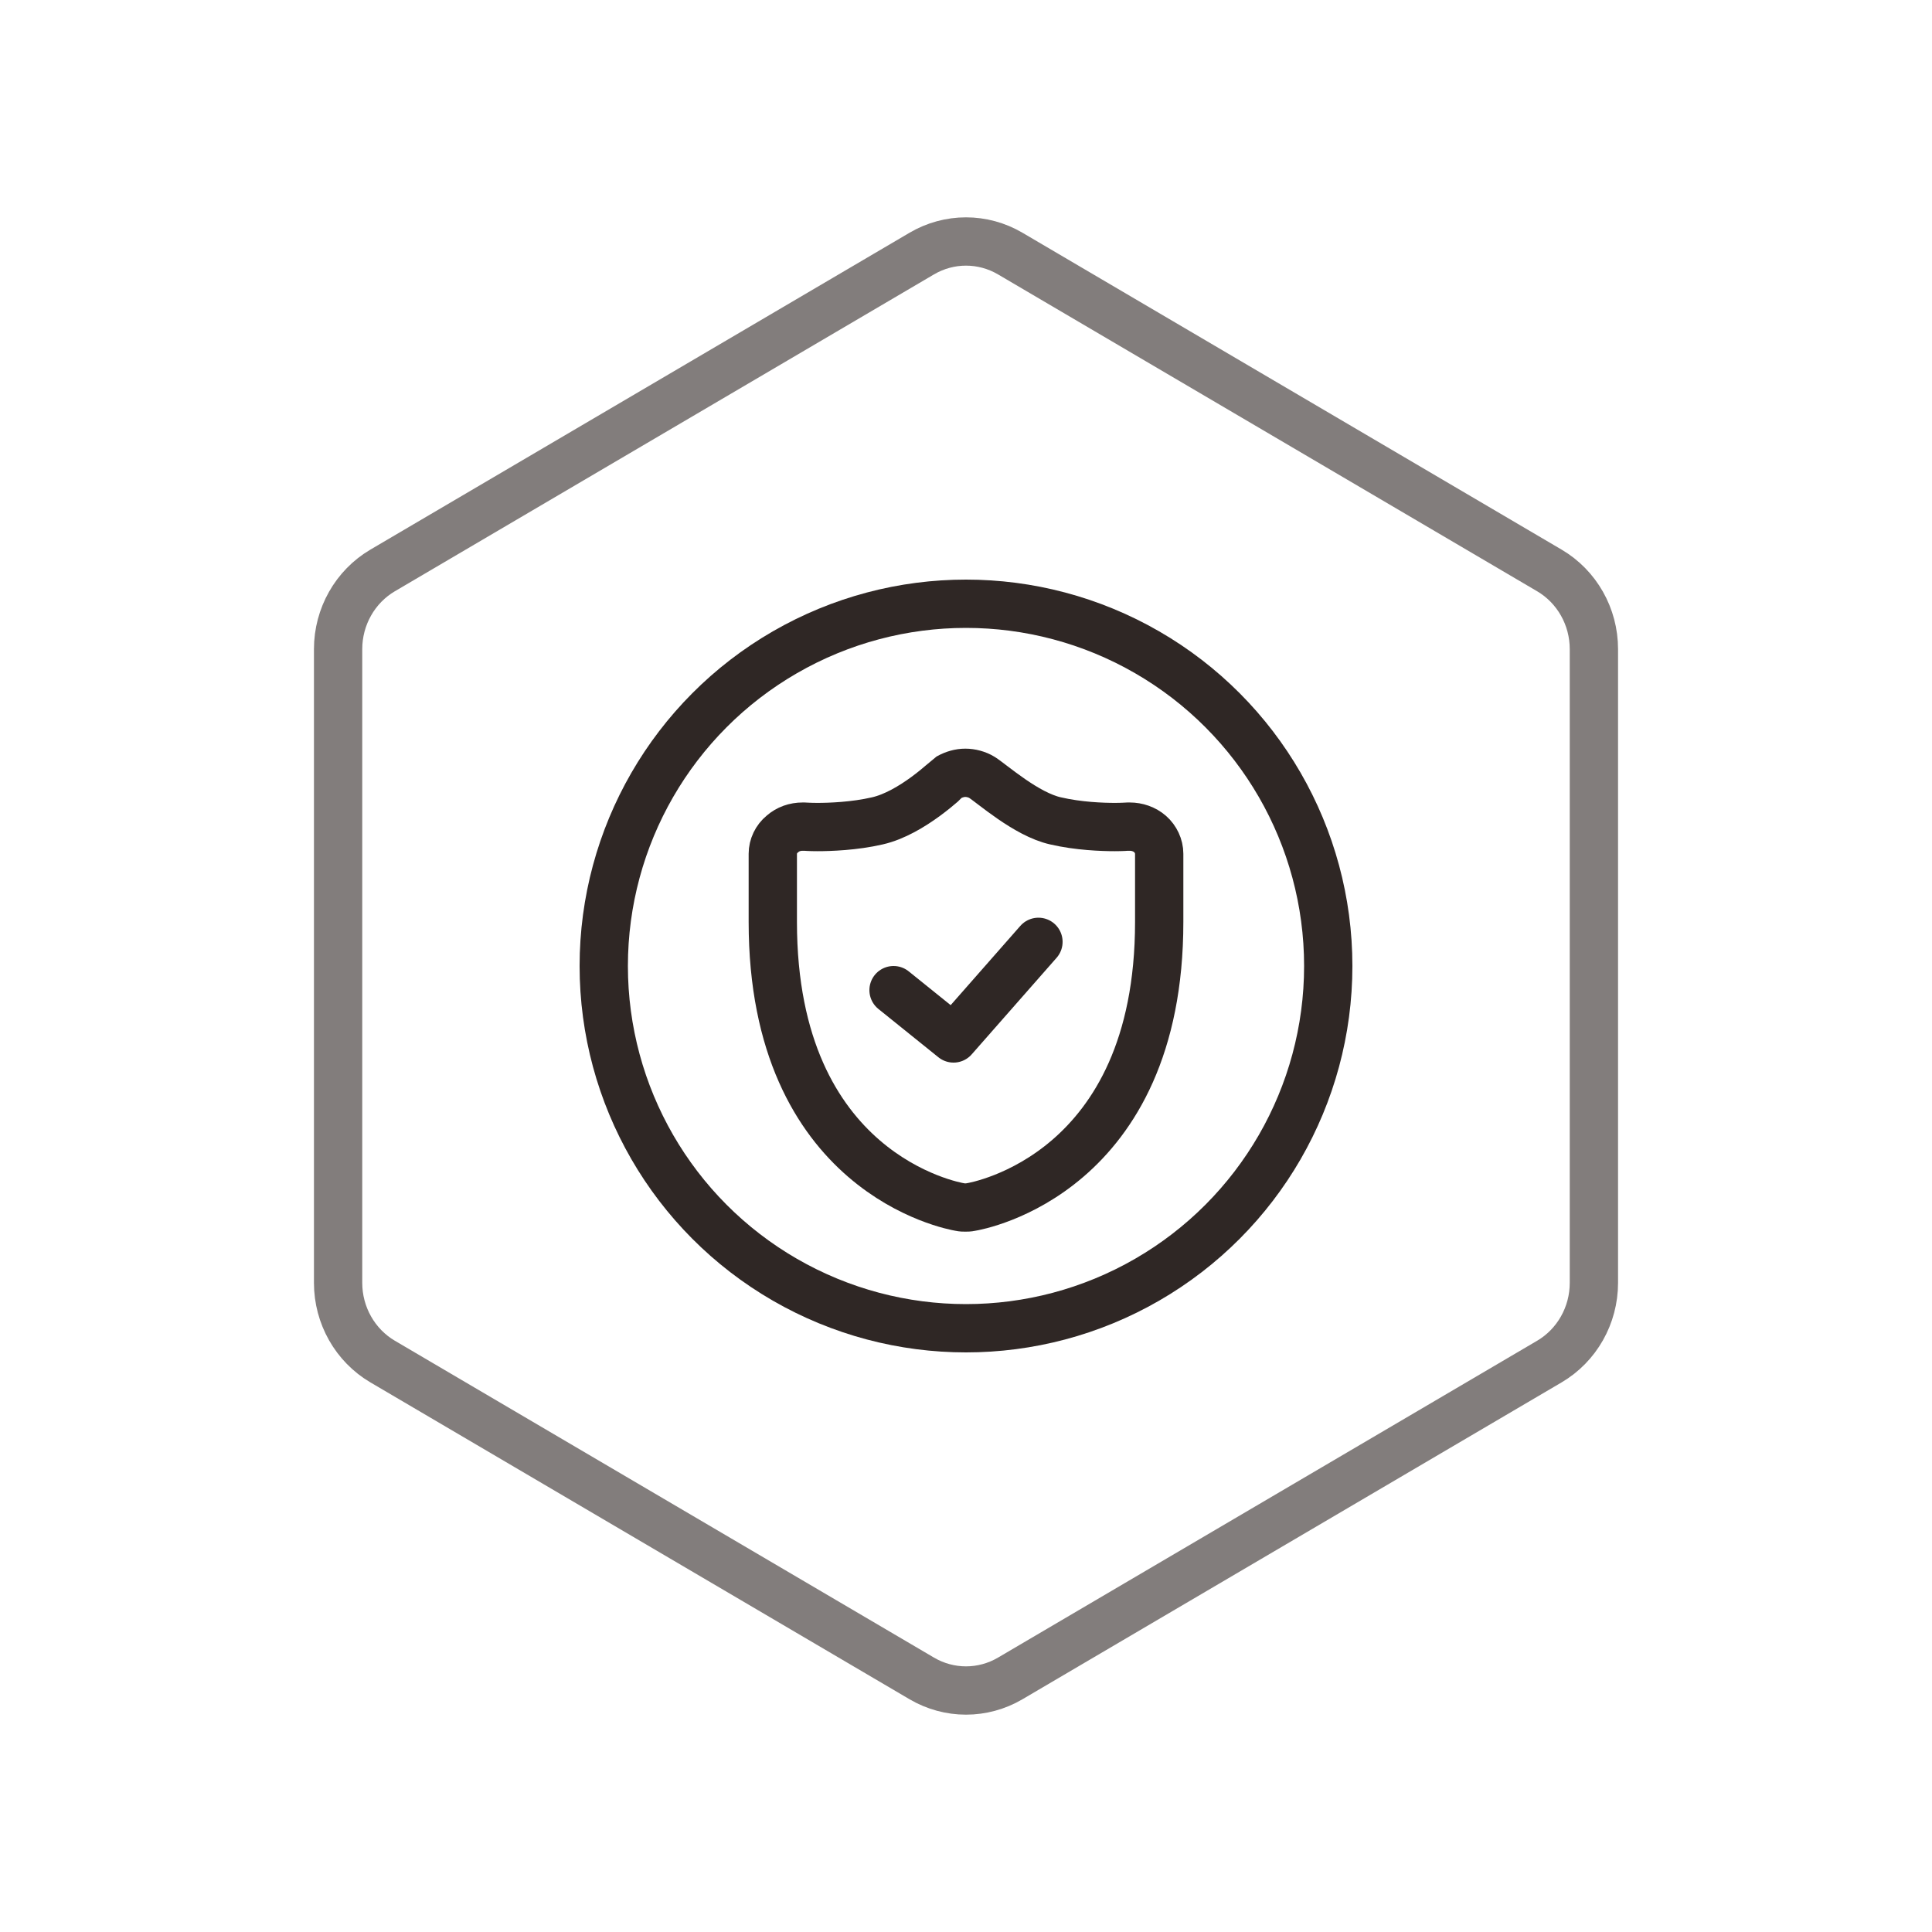
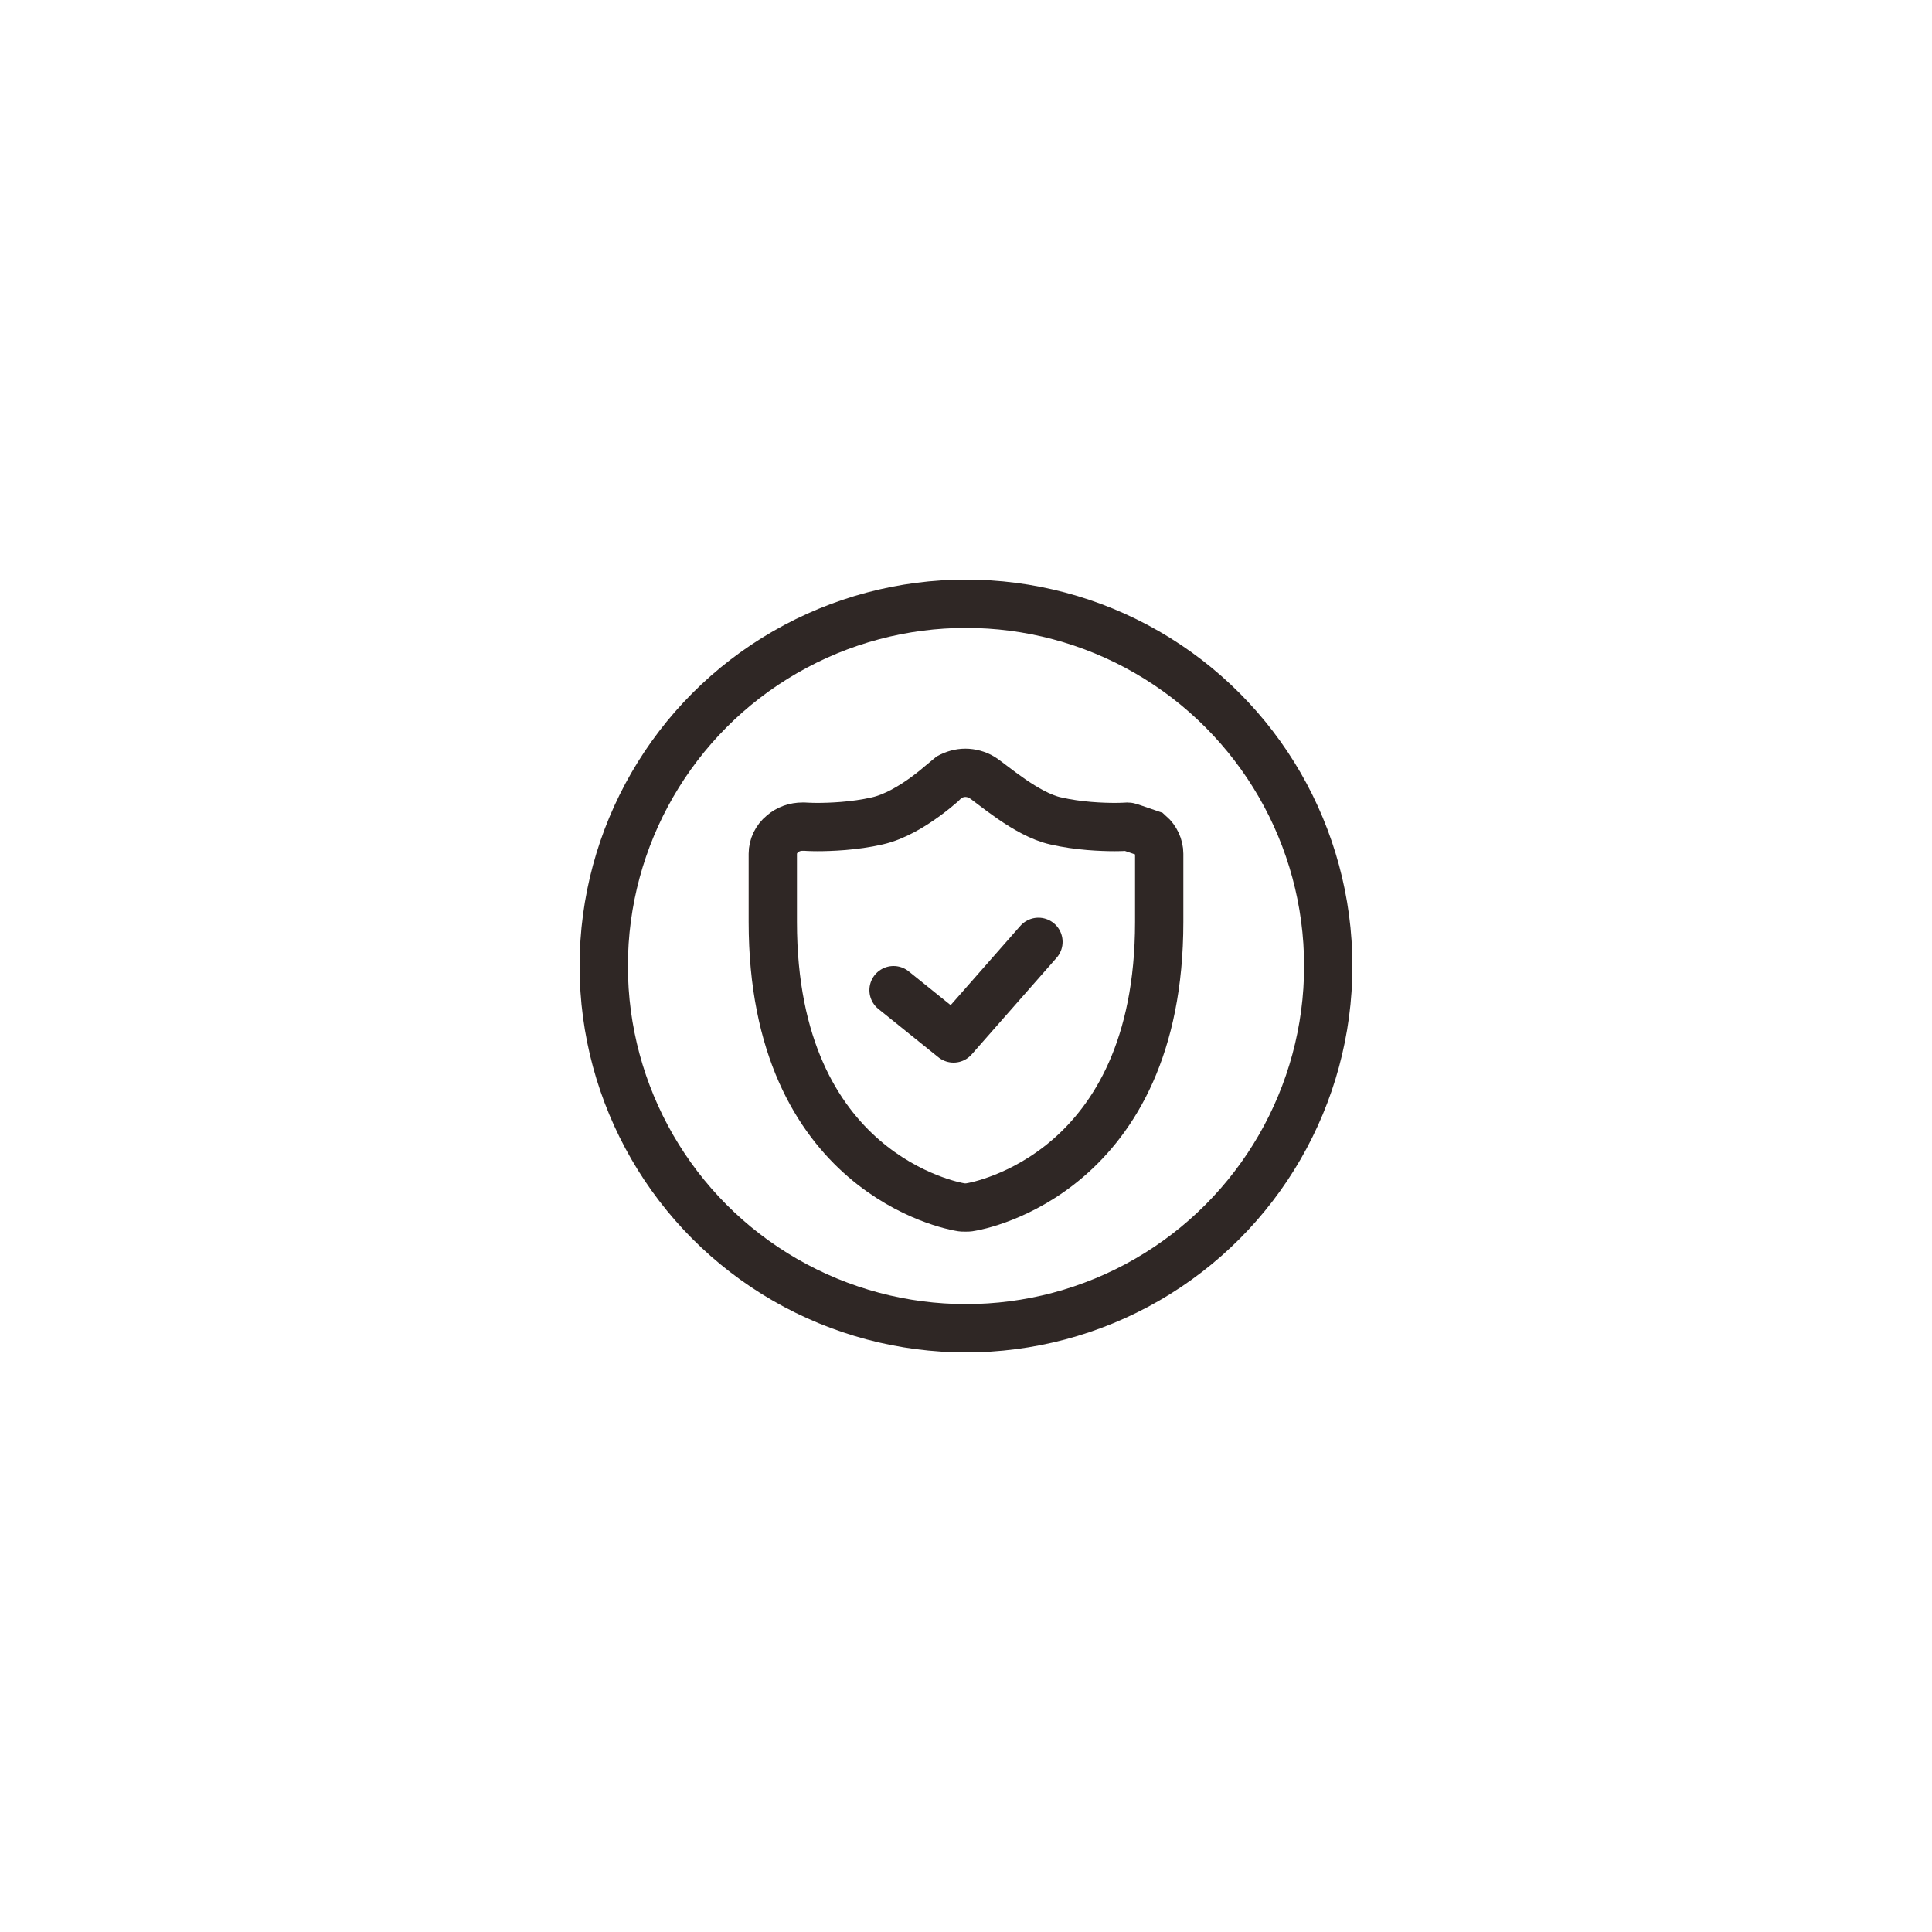
<svg xmlns="http://www.w3.org/2000/svg" width="80px" height="80px" viewBox="0 0 80 80" version="1.1">
  <title>DBRS_HX_7</title>
  <desc>Created with Sketch.</desc>
  <g id="中文" stroke="none" stroke-width="1" fill="none" fill-rule="evenodd">
    <g id="数据库备份恢复DBRS" transform="translate(-514, -1337)" stroke-width="2">
      <g id="价值核心" transform="translate(360, 617)">
        <g id="核心价值" transform="translate(0, 720)">
          <g id="XTGLFW_HX_1" transform="translate(154, 0)">
-             <path d="M41.832,10.5 C40.697,9.833 39.303,9.833 38.168,10.5 L15.845,23.62 C14.705,24.29 14,25.533 14,26.88 L14,53.12 C14,54.467 14.705,55.71 15.845,56.38 L38.168,69.5 C39.303,70.167 40.697,70.167 41.832,69.5 L64.155,56.38 C65.295,55.71 66,54.467 66,53.12 L66,26.88 C66,25.533 65.295,24.29 64.155,23.62 L41.832,10.5 Z" id="Polygon" stroke="#827D7C" />
            <circle id="椭圆形" stroke="#2F2725" cx="40" cy="40" r="15" />
-             <path d="M47.623,34.535 C47.39,34.331 47.084,34.229 46.779,34.229 C46.743,34.229 46.725,34.229 46.69,34.229 C46.671,34.229 46.474,34.246 46.168,34.246 C45.647,34.246 44.66,34.212 43.708,33.991 C42.487,33.719 41.068,32.443 40.655,32.187 C40.458,32.068 40.206,32 39.972,32 C39.739,32 39.506,32.068 39.29,32.187 C39.236,32.221 37.764,33.667 36.327,33.991 C35.375,34.212 34.352,34.246 33.849,34.246 C33.526,34.246 33.329,34.229 33.31,34.229 C33.292,34.229 33.256,34.229 33.239,34.229 C32.915,34.229 32.628,34.331 32.395,34.535 C32.143,34.74 32,35.046 32,35.352 L32,38.176 C32,48.588 39.452,49.932 39.758,49.983 C39.829,50 39.901,50 39.973,50 C40.044,50 40.117,50 40.189,49.983 C40.512,49.932 48,48.588 48,38.176 L48,35.352 C48,35.046 47.856,34.74 47.623,34.535 L47.623,34.535 Z" id="路径" stroke="#2F2725" fill-rule="nonzero" />
+             <path d="M47.623,34.535 C46.743,34.229 46.725,34.229 46.69,34.229 C46.671,34.229 46.474,34.246 46.168,34.246 C45.647,34.246 44.66,34.212 43.708,33.991 C42.487,33.719 41.068,32.443 40.655,32.187 C40.458,32.068 40.206,32 39.972,32 C39.739,32 39.506,32.068 39.29,32.187 C39.236,32.221 37.764,33.667 36.327,33.991 C35.375,34.212 34.352,34.246 33.849,34.246 C33.526,34.246 33.329,34.229 33.31,34.229 C33.292,34.229 33.256,34.229 33.239,34.229 C32.915,34.229 32.628,34.331 32.395,34.535 C32.143,34.74 32,35.046 32,35.352 L32,38.176 C32,48.588 39.452,49.932 39.758,49.983 C39.829,50 39.901,50 39.973,50 C40.044,50 40.117,50 40.189,49.983 C40.512,49.932 48,48.588 48,38.176 L48,35.352 C48,35.046 47.856,34.74 47.623,34.535 L47.623,34.535 Z" id="路径" stroke="#2F2725" fill-rule="nonzero" />
            <polyline id="路径-5" stroke="#2F2725" stroke-linecap="round" stroke-linejoin="round" points="37 41 39.484 43 43 39" />
          </g>
        </g>
      </g>
    </g>
  </g>
</svg>